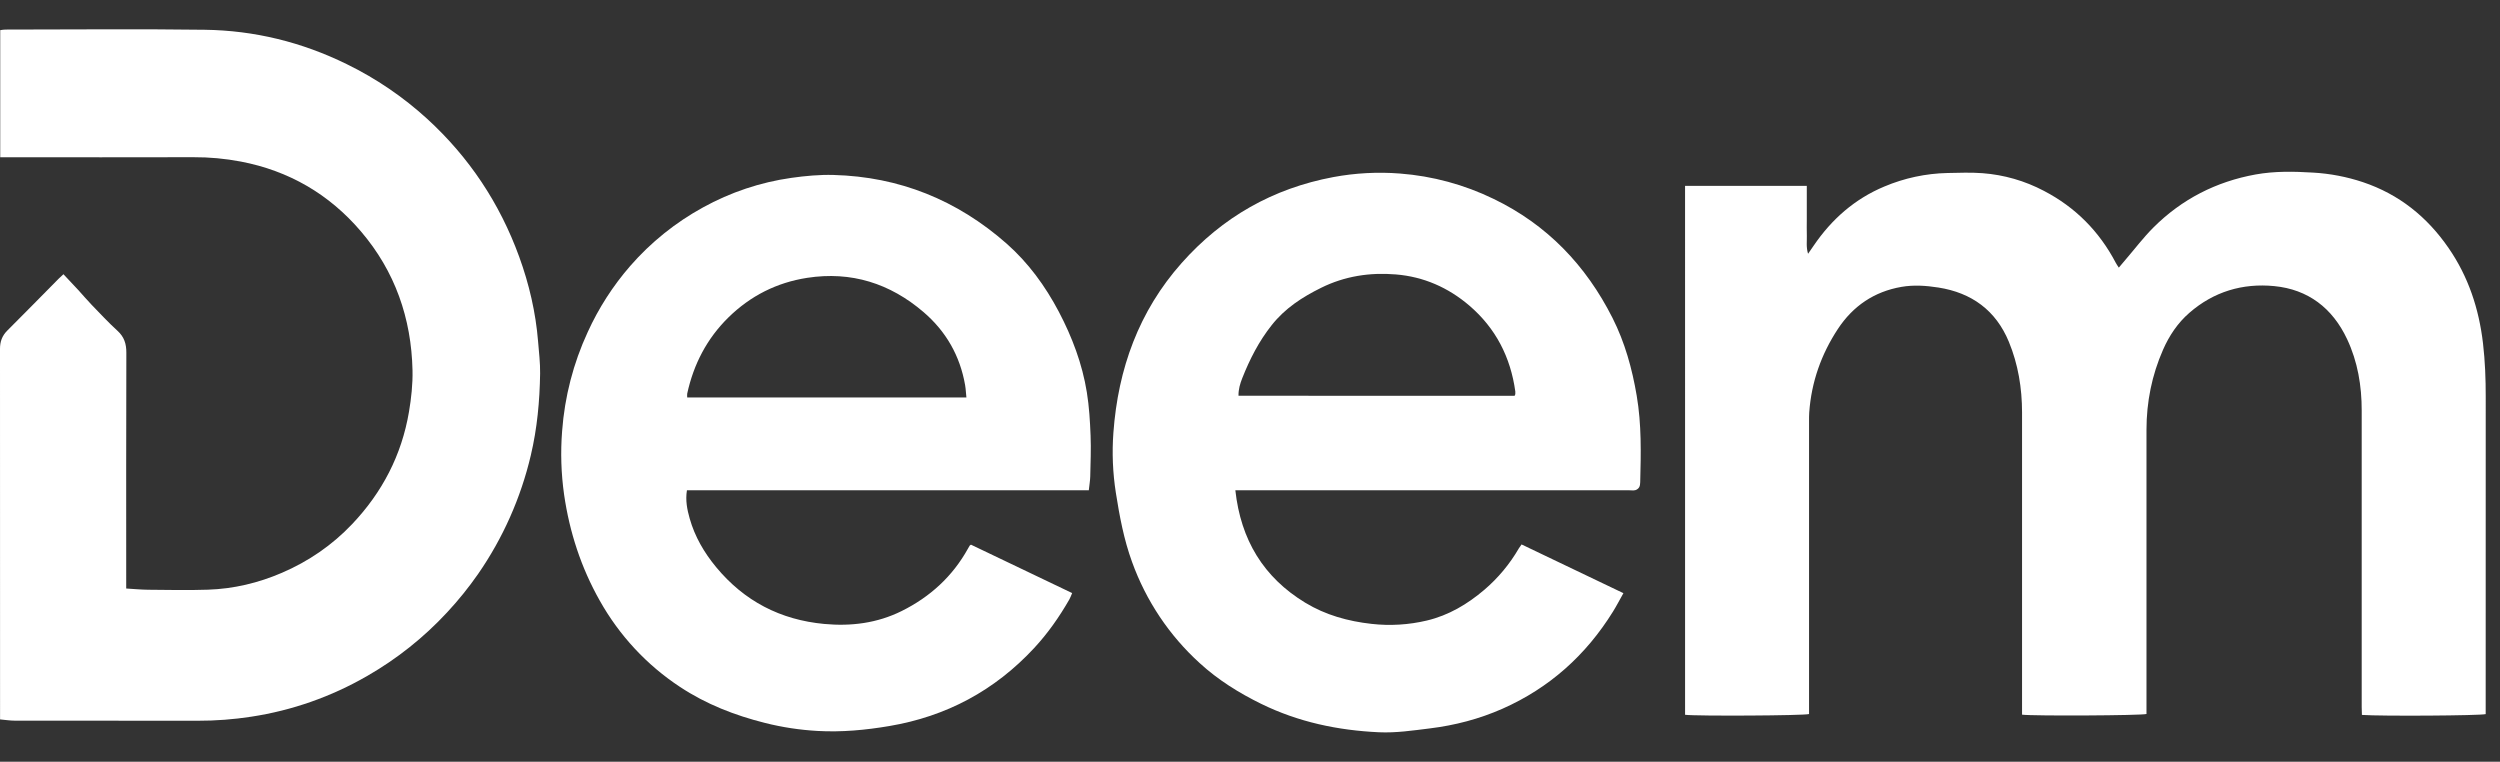
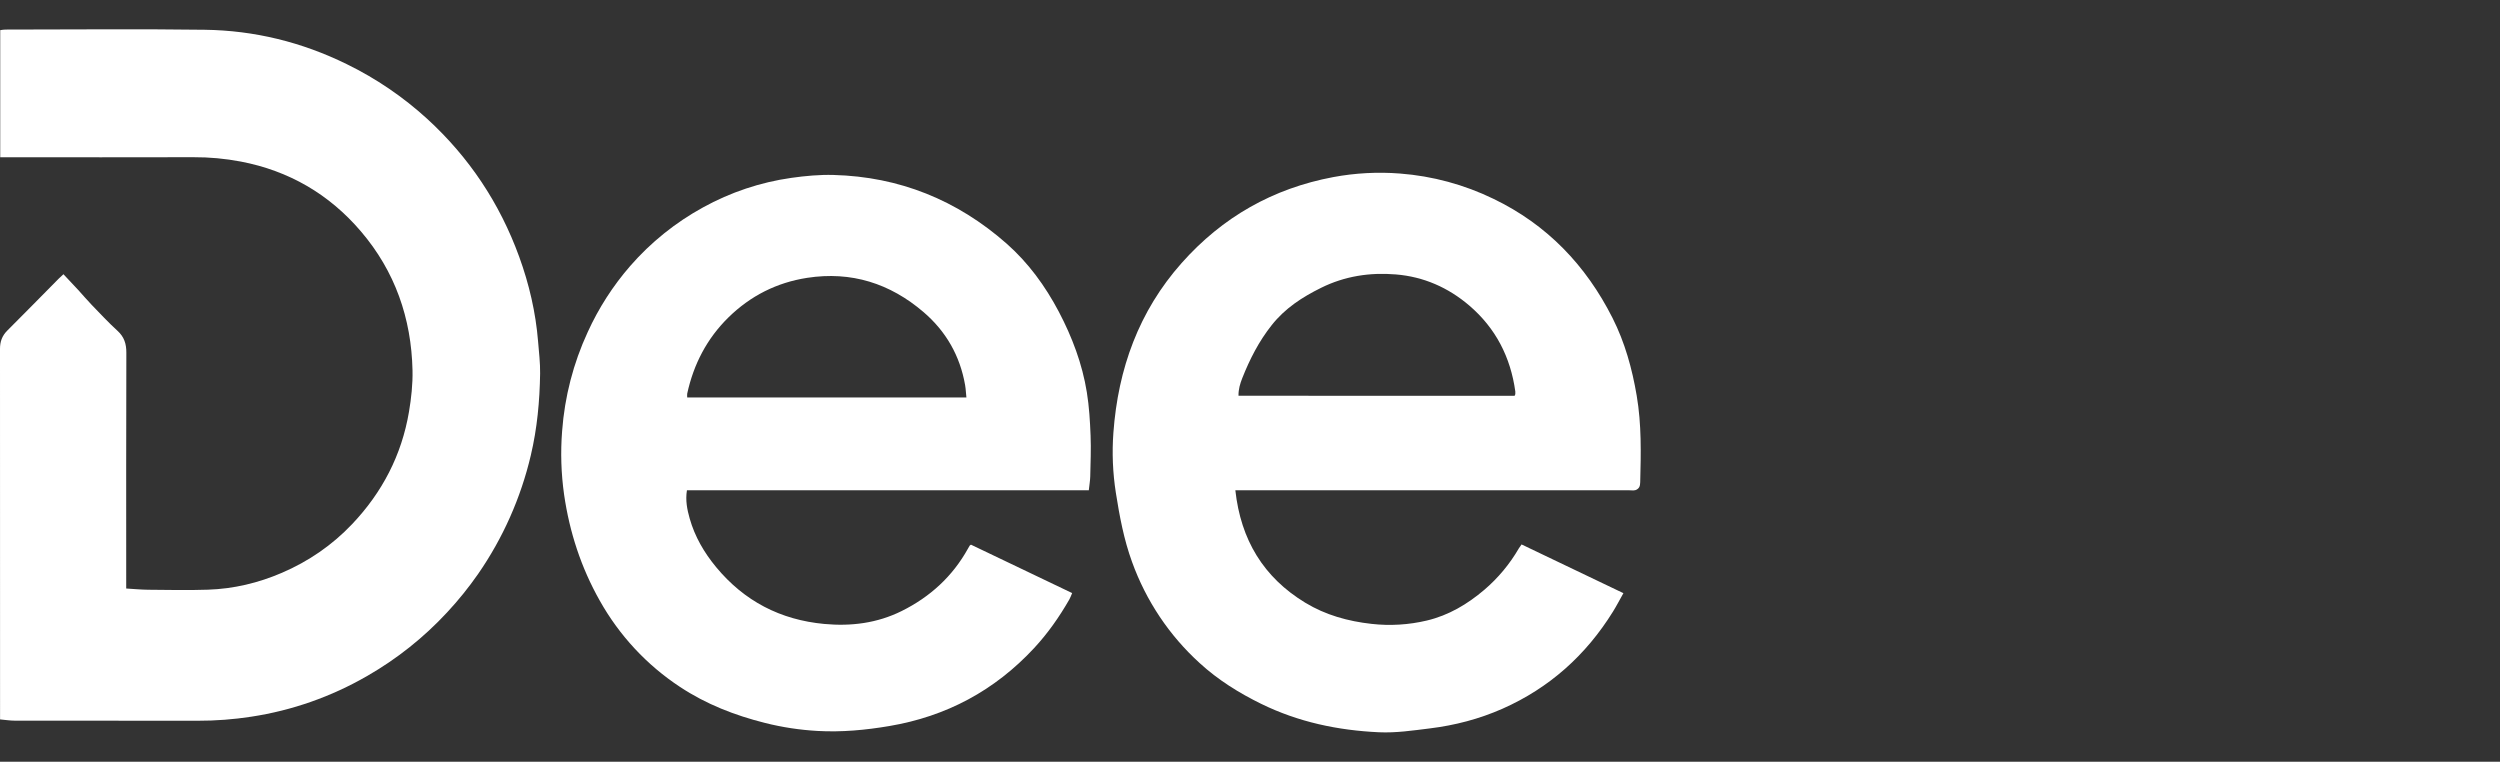
<svg xmlns="http://www.w3.org/2000/svg" width="128" height="39" viewBox="0 0 128 39" fill="none">
  <rect x="0" y="0" width="128" height="39" fill="#333333" stroke="none" />
-   <path d="M86.275 9.517H92.508V11.241C92.508 11.517 92.5 11.792 92.51 12.067C92.52 12.343 92.466 12.629 92.572 12.994C92.702 12.807 92.784 12.69 92.864 12.572C93.786 11.219 94.967 10.182 96.476 9.551C97.502 9.117 98.599 8.882 99.71 8.858C100.309 8.845 100.91 8.823 101.505 8.867C102.604 8.95 103.674 9.258 104.65 9.773C106.261 10.612 107.483 11.845 108.331 13.462C108.367 13.531 108.414 13.595 108.483 13.703C108.607 13.557 108.712 13.43 108.819 13.305C109.296 12.752 109.738 12.165 110.25 11.653C111.709 10.195 113.467 9.3 115.485 8.933C116.461 8.757 117.44 8.777 118.427 8.837C119.297 8.886 120.157 9.051 120.984 9.327C122.826 9.947 124.261 11.094 125.366 12.696C126.382 14.169 126.923 15.809 127.13 17.581C127.237 18.492 127.27 19.405 127.269 20.322C127.265 25.589 127.264 30.856 127.267 36.123V36.562C126.995 36.642 121.893 36.674 120.93 36.604C120.926 36.478 120.919 36.346 120.919 36.214C120.919 32.611 120.919 29.008 120.919 25.405C120.919 23.948 120.917 22.491 120.919 21.033C120.922 19.756 120.715 18.52 120.171 17.363C119.423 15.773 118.175 14.816 116.438 14.648C114.821 14.492 113.343 14.93 112.092 16.02C111.499 16.536 111.066 17.184 110.75 17.901C110.176 19.205 109.9 20.58 109.9 22.006C109.895 26.721 109.895 31.437 109.9 36.154V36.556C109.646 36.636 104.118 36.665 103.529 36.591V36.164C103.529 31.15 103.529 26.136 103.529 21.122C103.529 19.875 103.329 18.651 102.854 17.501C102.188 15.889 100.949 14.99 99.249 14.722C98.617 14.623 97.982 14.579 97.355 14.688C95.966 14.929 94.877 15.661 94.098 16.845C93.248 18.138 92.744 19.559 92.633 21.114C92.624 21.252 92.623 21.389 92.623 21.527C92.623 26.403 92.623 31.279 92.623 36.157V36.559C92.369 36.641 86.86 36.671 86.276 36.597L86.275 9.517Z" fill="white" />
  <path d="M0.012 8.052V1.544C0.1 1.528 0.189 1.518 0.279 1.514C3.68 1.514 7.081 1.477 10.48 1.524C13.023 1.558 15.451 2.154 17.751 3.283C19.252 4.015 20.643 4.962 21.88 6.092C24.016 8.05 25.584 10.401 26.582 13.144C27.092 14.548 27.429 15.992 27.55 17.485C27.594 18.032 27.662 18.58 27.654 19.127C27.633 20.536 27.503 21.934 27.178 23.311C26.666 25.491 25.75 27.552 24.479 29.387C23.997 30.08 23.466 30.738 22.891 31.355C21.696 32.644 20.315 33.742 18.795 34.612C16.962 35.672 14.951 36.378 12.864 36.695C11.958 36.835 11.043 36.904 10.127 36.902C6.998 36.896 3.869 36.902 0.743 36.897C0.509 36.897 0.275 36.858 0.003 36.834V36.424C0.003 30.24 0.002 24.057 6.13869e-05 17.873C-0.003 17.495 0.108 17.188 0.378 16.921C1.258 16.044 2.127 15.155 3.002 14.271C3.072 14.199 3.148 14.133 3.248 14.04C3.508 14.315 3.759 14.578 4.003 14.845C4.234 15.097 4.452 15.358 4.69 15.604C5.126 16.055 5.554 16.516 6.017 16.938C6.36 17.251 6.471 17.604 6.469 18.062C6.456 21.939 6.462 25.817 6.462 29.695V30.132C6.855 30.155 7.223 30.192 7.592 30.195C8.612 30.204 9.633 30.226 10.65 30.192C11.962 30.148 13.226 29.848 14.435 29.327C15.796 28.742 17.002 27.916 18.026 26.838C19.565 25.218 20.565 23.305 20.94 21.084C21.057 20.388 21.136 19.672 21.121 18.969C21.063 16.29 20.222 13.888 18.48 11.848C16.848 9.934 14.785 8.743 12.33 8.272C11.53 8.12 10.716 8.045 9.902 8.049C6.762 8.058 3.622 8.052 0.482 8.052H0.012Z" fill="white" />
  <path d="M63.25 25.103C63.529 27.645 64.696 29.561 66.821 30.854C67.865 31.49 69.02 31.809 70.227 31.943C71.173 32.05 72.13 31.991 73.056 31.771C74.172 31.506 75.133 30.934 76.001 30.195C76.704 29.595 77.301 28.877 77.766 28.074C77.8 28.016 77.842 27.963 77.904 27.875L83.119 30.37C82.931 30.703 82.77 31.016 82.585 31.314C81.196 33.552 79.323 35.226 76.927 36.287C75.736 36.813 74.492 37.137 73.203 37.295C72.339 37.401 71.475 37.532 70.603 37.492C68.503 37.395 66.479 36.971 64.573 36.037C63.435 35.479 62.368 34.814 61.429 33.955C59.869 32.541 58.678 30.759 57.96 28.769C57.543 27.624 57.321 26.432 57.132 25.232C56.973 24.213 56.93 23.179 57.006 22.15C57.246 18.877 58.311 15.932 60.5 13.467C62.59 11.113 65.178 9.646 68.264 9.067C69.39 8.857 70.538 8.796 71.679 8.885C73.343 9.012 74.968 9.452 76.472 10.183C79.201 11.499 81.193 13.572 82.562 16.281C83.196 17.537 83.565 18.875 83.8 20.262C84.05 21.731 84.017 23.206 83.979 24.684C83.977 24.773 83.968 24.875 83.925 24.949C83.88 25.02 83.811 25.072 83.731 25.095C83.635 25.121 83.529 25.103 83.427 25.103H63.25ZM77.549 20.264C77.564 20.238 77.576 20.211 77.584 20.182C77.589 20.136 77.589 20.09 77.584 20.044C77.341 18.282 76.577 16.8 75.231 15.647C74.145 14.718 72.884 14.167 71.471 14.051C70.144 13.941 68.855 14.134 67.641 14.736C66.677 15.213 65.799 15.778 65.11 16.649C64.455 17.475 63.988 18.391 63.604 19.361C63.493 19.641 63.405 19.938 63.411 20.263L77.549 20.264Z" fill="white" />
  <path d="M55.747 25.102H35.171C35.087 25.618 35.181 26.086 35.312 26.548C35.575 27.477 36.052 28.293 36.66 29.03C38.105 30.78 39.959 31.736 42.2 31.946C43.579 32.075 44.915 31.906 46.165 31.285C47.614 30.566 48.772 29.515 49.566 28.078C49.594 28.029 49.622 27.979 49.652 27.93C49.657 27.921 49.67 27.917 49.713 27.887L54.894 30.365C54.84 30.489 54.806 30.595 54.751 30.69C54.238 31.585 53.651 32.423 52.949 33.18C50.923 35.362 48.446 36.681 45.535 37.173C44.316 37.38 43.086 37.495 41.852 37.424C40.949 37.373 40.054 37.237 39.177 37.017C37.628 36.628 36.154 36.057 34.813 35.168C33.115 34.05 31.708 32.536 30.708 30.753C29.753 29.063 29.16 27.248 28.881 25.32C28.729 24.242 28.695 23.15 28.781 22.064C28.911 20.312 29.354 18.598 30.089 17.007C30.648 15.777 31.382 14.636 32.266 13.619C33.325 12.405 34.587 11.39 35.994 10.62C37.399 9.844 38.931 9.332 40.516 9.107C41.23 9.006 41.959 8.938 42.679 8.958C46.043 9.047 49 10.24 51.534 12.469C52.645 13.448 53.514 14.639 54.21 15.957C54.895 17.261 55.412 18.628 55.647 20.088C55.765 20.819 55.809 21.566 55.838 22.308C55.866 23.006 55.835 23.706 55.82 24.406C55.814 24.62 55.774 24.835 55.747 25.102ZM49.48 20.351C49.465 20.183 49.452 20.037 49.438 19.891C49.432 19.834 49.424 19.777 49.414 19.719C49.153 18.212 48.43 16.96 47.288 15.981C45.569 14.507 43.583 13.878 41.33 14.225C39.772 14.466 38.422 15.147 37.292 16.256C36.198 17.332 35.514 18.644 35.186 20.149C35.173 20.21 35.185 20.277 35.185 20.349L49.48 20.351Z" fill="white" />
</svg>